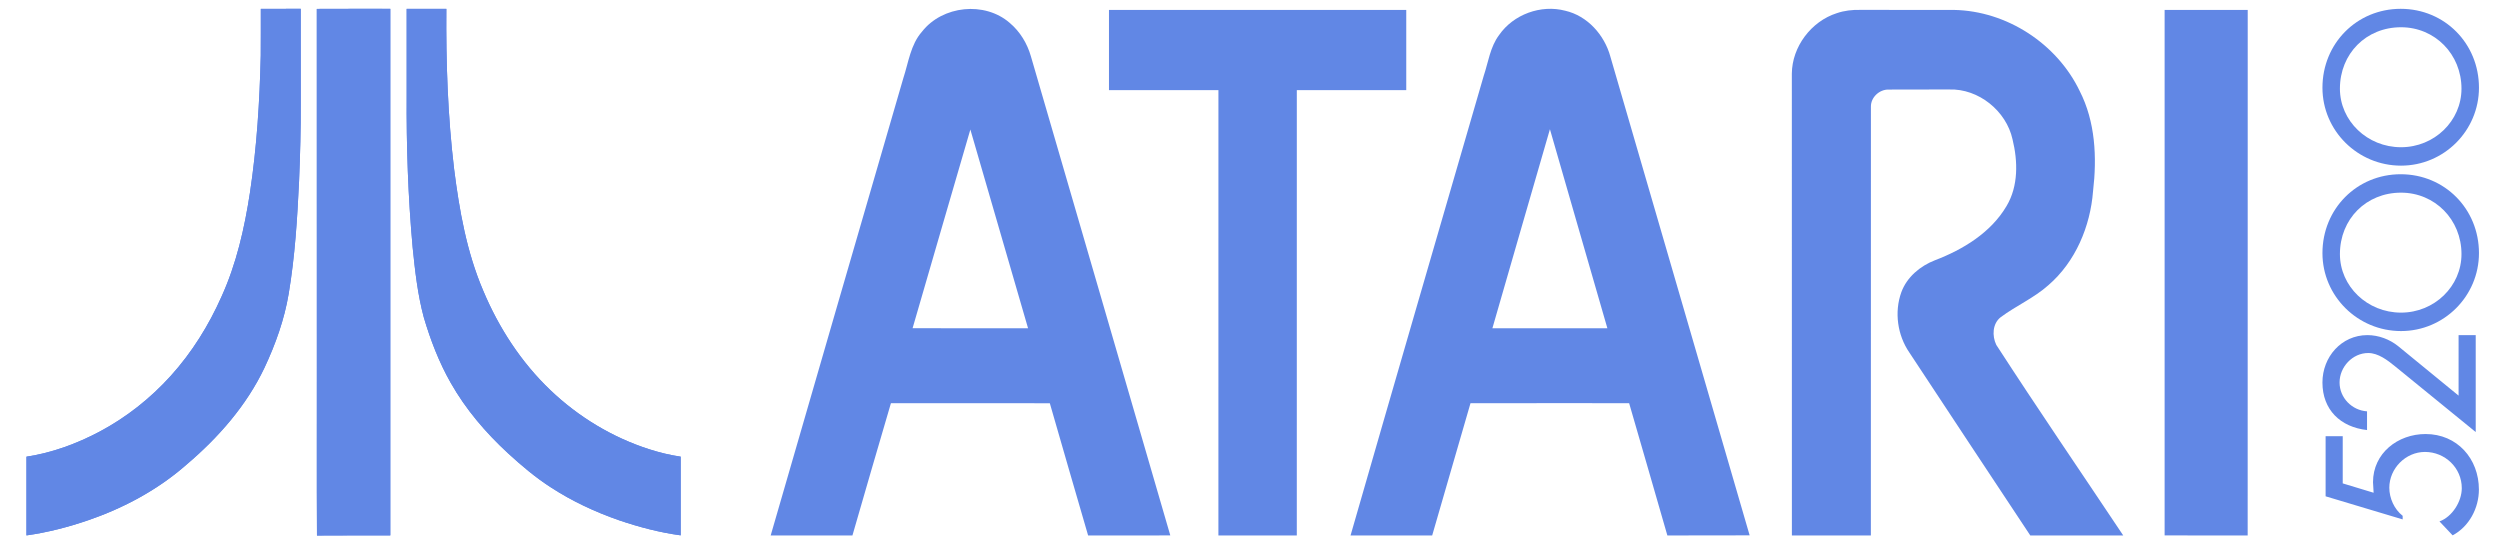
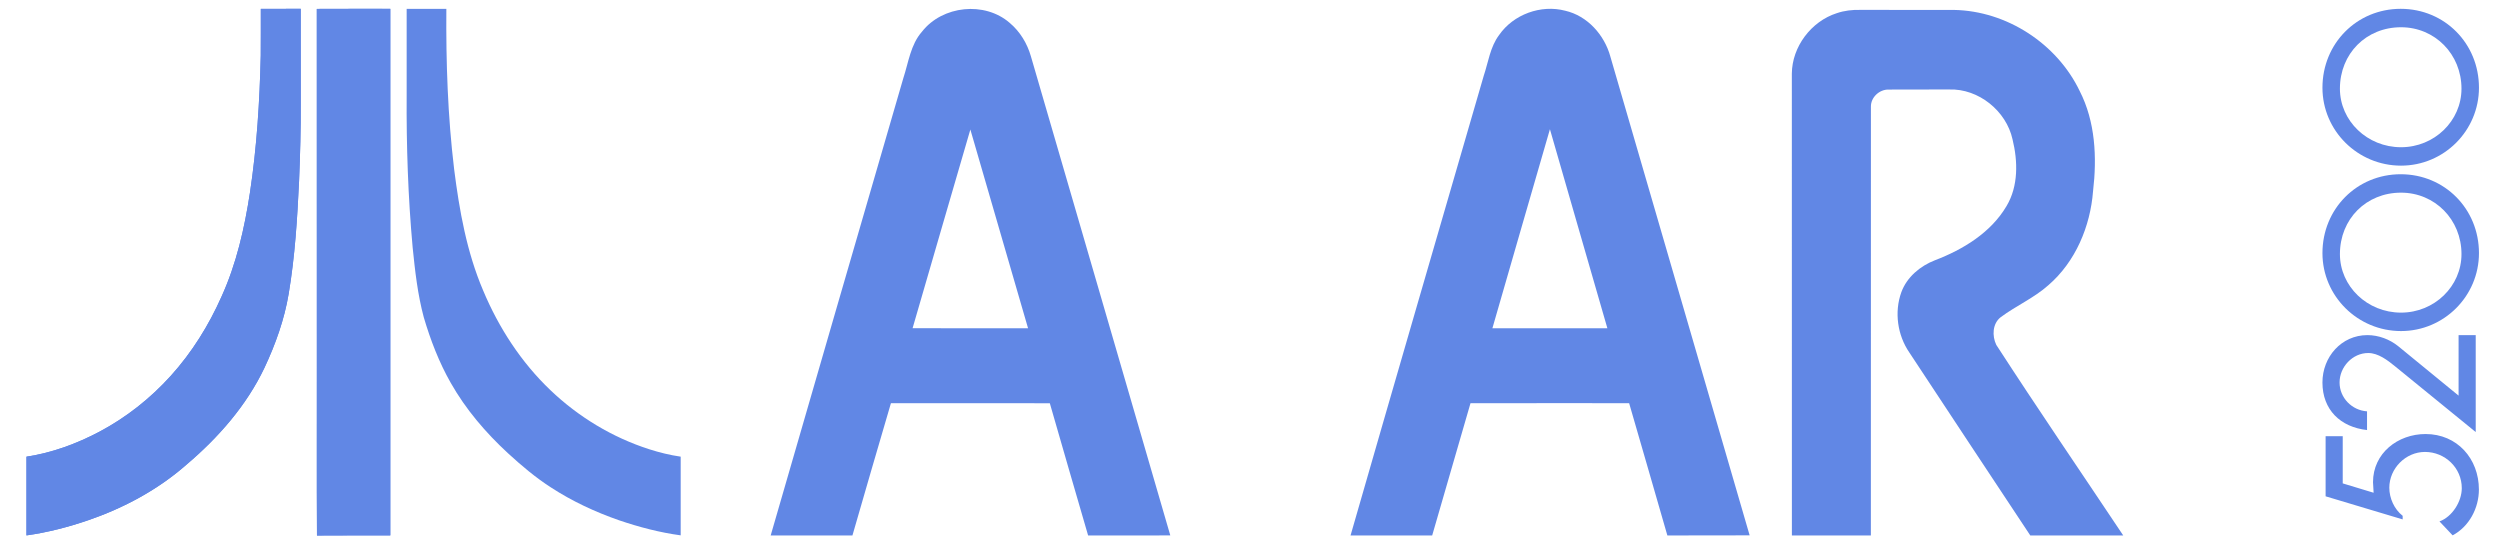
<svg xmlns="http://www.w3.org/2000/svg" xmlns:ns1="http://sodipodi.sourceforge.net/DTD/sodipodi-0.dtd" xmlns:ns2="http://www.inkscape.org/namespaces/inkscape" version="1.1" id="Ebene_1" x="0px" y="0px" width="566.924px" height="121.752px" viewBox="0 0 566.924 121.752" enable-background="new 0 0 566.924 121.752" xml:space="preserve" ns1:docname="logo.svg" ns2:version="0.92.5 (2060ec1f9f, 2020-04-08)">
  <defs id="defs39" />
  <ns1:namedview pagecolor="#ffffff" bordercolor="#666666" borderopacity="1" objecttolerance="10" gridtolerance="10" guidetolerance="10" ns2:pageopacity="0" ns2:pageshadow="2" ns2:window-width="1920" ns2:window-height="1141" id="namedview37" showgrid="false" ns2:zoom="1.7361985" ns2:cx="209.79456" ns2:cy="48.720466" ns2:window-x="0" ns2:window-y="0" ns2:window-maximized="1" ns2:current-layer="Ebene_1" />
  <g id="g34" transform="matrix(0.981,0,0,0.981,6,2)">
    <path d="m 207.014,5.277 c 4.724,-6.043 14.501,-7.076 20.297,-2.006 2.37,1.996 4.031,4.75 4.88,7.715 10.73,36.92 21.508,73.822 32.223,110.746 -6.332,0.006 -12.667,-0.012 -18.999,0.006 -2.987,-10.18 -5.903,-20.377 -8.852,-30.564 -12.246,-0.023 -24.485,-0.006 -36.73,-0.012 -2.998,10.184 -5.958,20.379 -8.901,30.582 -6.298,-0.021 -12.596,-0.006 -18.895,-0.012 10.194,-35.221 20.4,-70.438 30.643,-105.646 1.218,-3.682 1.678,-7.799 4.334,-10.809 m 11.179,22.625 c -4.49,15.295 -8.889,30.619 -13.354,45.922 8.9,0.043 17.796,0.016 26.692,0.016 -4.453,-15.313 -8.884,-30.625 -13.338,-45.938 z" id="path4" ns2:connector-curvature="0" style="fill:#6187e5" />
    <path d="m 340.411,6.072 c 3.3,-4.787 9.68,-7.109 15.295,-5.631 5.143,1.184 9.076,5.615 10.434,10.604 10.721,36.893 21.479,73.772 32.195,110.666 -6.342,0.049 -12.68,0 -19.02,0.024 -2.949,-10.188 -5.865,-20.387 -8.837,-30.575 -12.226,0.006 -24.446,-0.021 -36.671,0.01 -2.922,10.195 -5.936,20.367 -8.855,30.563 -6.293,0.006 -12.58,-0.006 -18.873,0.006 10.188,-35.414 20.496,-70.797 30.767,-106.188 1.076,-3.194 1.493,-6.717 3.565,-9.479 m -1.543,67.768 c 8.863,0.013 17.721,0.007 26.584,0.007 C 361.042,58.5 356.56,43.176 352.167,27.832 347.741,43.17 343.274,58.494 338.868,73.84 Z" id="path6" ns2:connector-curvature="0" style="fill:#6187e5" />
-     <path d="m 250.237,0.256 c 22.91,0 45.815,0 68.719,0 0,6.182 0,12.355 0,18.533 -8.438,0.006 -16.866,-0.01 -25.297,0.006 0,34.313 0.006,68.627 -0.004,102.938 -6.039,0 -12.083,0 -18.123,0 0,-34.313 -0.005,-68.625 0.005,-102.938 -8.436,-0.016 -16.866,0 -25.301,-0.006 0.001,-6.178 -0.004,-12.351 0.001,-18.533 z" id="path8" ns2:connector-curvature="0" style="fill:#6187e5" />
+     <path d="m 250.237,0.256 z" id="path8" ns2:connector-curvature="0" style="fill:#6187e5" />
    <path d="m 418.474,1.01 c 1.74,-0.602 3.6,-0.807 5.438,-0.764 7.223,0.025 14.447,0.006 21.668,0.01 12.164,0.225 23.772,7.771 29.037,18.719 3.645,7.109 4.02,15.377 3.102,23.176 -0.635,8.164 -4.059,16.328 -10.334,21.741 -3.313,2.952 -7.441,4.743 -10.992,7.375 -1.947,1.481 -2.047,4.364 -1.038,6.428 9.586,14.8 19.552,29.367 29.338,44.039 -7.157,0.013 -14.315,-0.017 -21.476,0.013 -9.369,-14.074 -18.643,-28.22 -27.975,-42.313 -2.744,-4.013 -3.49,-9.324 -1.848,-13.901 1.281,-3.513 4.352,-6.08 7.77,-7.406 6.524,-2.49 12.959,-6.4 16.572,-12.559 2.75,-4.627 2.605,-10.336 1.37,-15.4 -1.45,-6.574 -7.854,-11.746 -14.625,-11.52 -4.683,0.031 -9.358,-0.021 -14.032,0.021 -2.117,-0.049 -4.107,1.791 -4.08,3.934 -0.023,33.047 0.01,66.096 -0.011,99.141 -6.088,-0.013 -12.168,0 -18.257,-0.007 -0.012,-35.575 0.014,-71.153 -0.012,-106.729 0.039,-6.238 4.474,-12.106 10.385,-13.998 z" id="path10" ns2:connector-curvature="0" style="fill:#6187e5" />
-     <path d="m 494.261,0.256 c 6.402,0 12.804,0 19.211,0 -0.006,40.496 0.014,80.986 -0.012,121.481 -6.396,-0.019 -12.797,0 -19.199,-0.006 0,-40.496 0,-80.985 0,-121.475 z" id="path12" ns2:connector-curvature="0" style="fill:#6187e5" />
    <path d="m 54.173,0.008 c 3.076,-0.01 6.153,0 9.229,-0.008 0.013,7.234 0,14.469 0.005,21.701 0.032,6.039 -0.139,12.076 -0.389,18.107 -0.412,8.711 -0.957,17.439 -2.4,26.05 -0.991,5.937 -3.044,11.662 -5.592,17.099 -4.156,8.76 -10.686,16.172 -18.027,22.405 -6.567,5.779 -14.405,9.986 -22.649,12.834 -4.664,1.604 -9.463,2.845 -14.35,3.533 0.005,-6.065 0.005,-12.138 0,-18.203 5.883,-0.883 11.538,-2.971 16.791,-5.729 6.233,-3.295 11.844,-7.729 16.566,-12.953 4.877,-5.395 8.764,-11.641 11.714,-18.271 3.474,-7.625 5.333,-15.861 6.597,-24.109 1.584,-10.482 2.244,-21.088 2.489,-31.684 0.035,-3.592 0.005,-7.184 0.016,-10.772 z" id="path14" ns2:connector-curvature="0" style="fill:#6187e5" />
    <path d="m 67.116,0.02 c 5.662,-0.037 11.328,-0.006 16.992,-0.016 0.002,40.574 0.002,81.149 0,121.728 -5.65,0.013 -11.303,-0.026 -16.953,0.021 C 67.083,108.815 67.145,95.874 67.125,82.939 67.118,55.295 67.136,27.658 67.116,0.02 Z" id="path16" ns2:connector-curvature="0" style="fill:#6187e5" />
-     <path d="m 87.888,0.004 c 3.06,-0.002 6.118,-0.008 9.176,0.002 -0.099,12.371 0.322,24.766 1.797,37.057 1.207,9.547 2.909,19.164 6.711,28.059 3.604,8.605 8.801,16.604 15.572,23.051 6.466,6.166 14.302,10.906 22.815,13.635 2.375,0.76 4.805,1.355 7.274,1.715 -0.003,6.064 -0.006,12.129 0,18.191 -4.852,-0.658 -9.61,-1.908 -14.24,-3.482 -5.514,-1.918 -10.847,-4.4 -15.745,-7.588 -3.576,-2.301 -6.828,-5.053 -9.952,-7.924 -5.149,-4.748 -9.758,-10.146 -13.219,-16.256 -2.708,-4.758 -4.683,-9.9 -6.23,-15.145 C 90.429,66.048 89.824,60.602 89.274,55.184 88.21,43.475 87.812,31.707 87.888,19.954 c 0,-6.649 -0.002,-13.302 0,-19.95 z" id="path18" ns2:connector-curvature="0" style="fill:#6187e5" />
    <path d="m 54.173,0.008 c -0.01,3.588 0.02,7.18 -0.016,10.77 -0.245,10.596 -0.904,21.201 -2.489,31.684 -1.264,8.248 -3.124,16.484 -6.597,24.109 -2.95,6.635 -6.837,12.879 -11.714,18.271 -4.722,5.229 -10.333,9.658 -16.566,12.953 -5.253,2.764 -10.908,4.85 -16.791,5.73 0.005,6.065 0.005,12.138 0,18.203 4.887,-0.688 9.686,-1.929 14.35,-3.532 8.244,-2.849 16.082,-7.056 22.649,-12.835 7.341,-6.233 13.871,-13.646 18.027,-22.405 2.547,-5.437 4.601,-11.162 5.592,-17.099 1.443,-8.61 1.989,-17.339 2.4,-26.05 C 63.268,33.776 63.439,27.739 63.407,21.7 63.402,14.469 63.415,7.234 63.402,0 60.325,0.008 57.249,-0.002 54.173,0.008" id="path20" ns2:connector-curvature="0" style="fill:#6187e5" />
    <path d="m 67.116,0.02 c 0.02,27.641 0.002,55.275 0.01,82.917 0.02,12.938 -0.042,25.879 0.03,38.815 5.65,-0.051 11.302,-0.012 16.953,-0.021 0.002,-40.574 0.002,-81.15 0,-121.729 -5.665,0.012 -11.331,-0.02 -16.993,0.018" id="path22" ns2:connector-curvature="0" style="fill:#6187e5" />
    <path d="m 87.888,0.004 c -0.002,6.648 0,13.301 0,19.949 -0.076,11.754 0.322,23.521 1.386,35.23 0.55,5.418 1.155,10.863 2.573,16.134 1.547,5.244 3.522,10.388 6.23,15.146 3.46,6.108 8.07,11.509 13.219,16.256 3.124,2.871 6.376,5.623 9.952,7.923 4.898,3.188 10.231,5.672 15.745,7.59 4.63,1.574 9.388,2.824 14.24,3.481 -0.006,-6.063 -0.003,-12.127 0,-18.19 -2.47,-0.358 -4.899,-0.955 -7.274,-1.715 -8.513,-2.729 -16.35,-7.47 -22.815,-13.636 C 114.373,81.726 109.177,73.728 105.572,65.121 101.77,56.226 100.068,46.609 98.861,37.06 97.386,24.771 96.965,12.376 97.064,0.005 94.007,-0.004 90.948,0.002 87.888,0.004" id="path24" ns2:connector-curvature="0" style="fill:#6187e5" />
    <path d="m 535.438,109.703 7.135,2.162 -0.141,-2.439 c 0,-6.717 5.752,-11.135 12.146,-11.135 7.318,0 12.332,5.705 12.332,12.838 0,4.281 -2.254,8.562 -6.074,10.584 l -3.037,-3.223 c 2.945,-1.058 5.154,-4.601 5.154,-7.683 0,-4.692 -3.865,-8.375 -8.514,-8.375 -4.465,0 -8.236,3.815 -8.236,8.278 0,2.438 1.15,4.972 3.084,6.488 v 0.829 l -17.811,-5.338 V 98.797 h 3.957 v 10.906 z" id="path26" ns2:connector-curvature="0" style="fill:#6187e5" />
    <path d="m 562.22,75.426 h 3.955 V 97.834 L 547.538,82.647 c -1.746,-1.426 -3.91,-3.082 -6.211,-3.082 -3.636,0 -6.625,3.222 -6.625,6.81 0,3.545 2.854,6.442 6.35,6.674 v 4.324 c -6.166,-0.688 -10.309,-4.692 -10.309,-10.998 0,-5.89 4.371,-10.949 10.398,-10.949 2.576,0 5.152,0.968 7.134,2.574 l 13.94,11.412 V 75.426 Z" id="path28" ns2:connector-curvature="0" style="fill:#6187e5" />
    <path d="m 530.745,56.471 c 0,9.936 8.146,18.018 18.162,18.018 9.936,0 18.018,-8.082 18.018,-18.018 0,-10.225 -7.944,-18.234 -18.09,-18.234 -10.146,0 -18.09,8.009 -18.09,18.234 z m 18.162,-13.975 c 7.838,0 13.977,6.234 13.977,14.195 0,7.465 -6.27,13.537 -13.977,13.537 -7.787,0 -14.123,-6.07 -14.123,-13.537 0,-8.091 6.071,-14.195 14.123,-14.195 z" id="path30" ns2:connector-curvature="0" style="fill:#6187e5" />
    <path d="m 530.745,18.234 c 0,9.936 8.146,18.018 18.162,18.018 9.936,0 18.018,-8.082 18.018,-18.018 C 566.925,8.01 558.979,0 548.835,0 538.691,0 530.745,8.01 530.745,18.234 Z M 548.907,4.26 c 7.838,0 13.977,6.234 13.977,14.195 0,7.465 -6.27,13.539 -13.977,13.539 -7.787,0 -14.123,-6.074 -14.123,-13.539 0,-8.094 6.071,-14.195 14.123,-14.195 z" id="path32" ns2:connector-curvature="0" style="fill:#6187e5" />
  </g>
</svg>